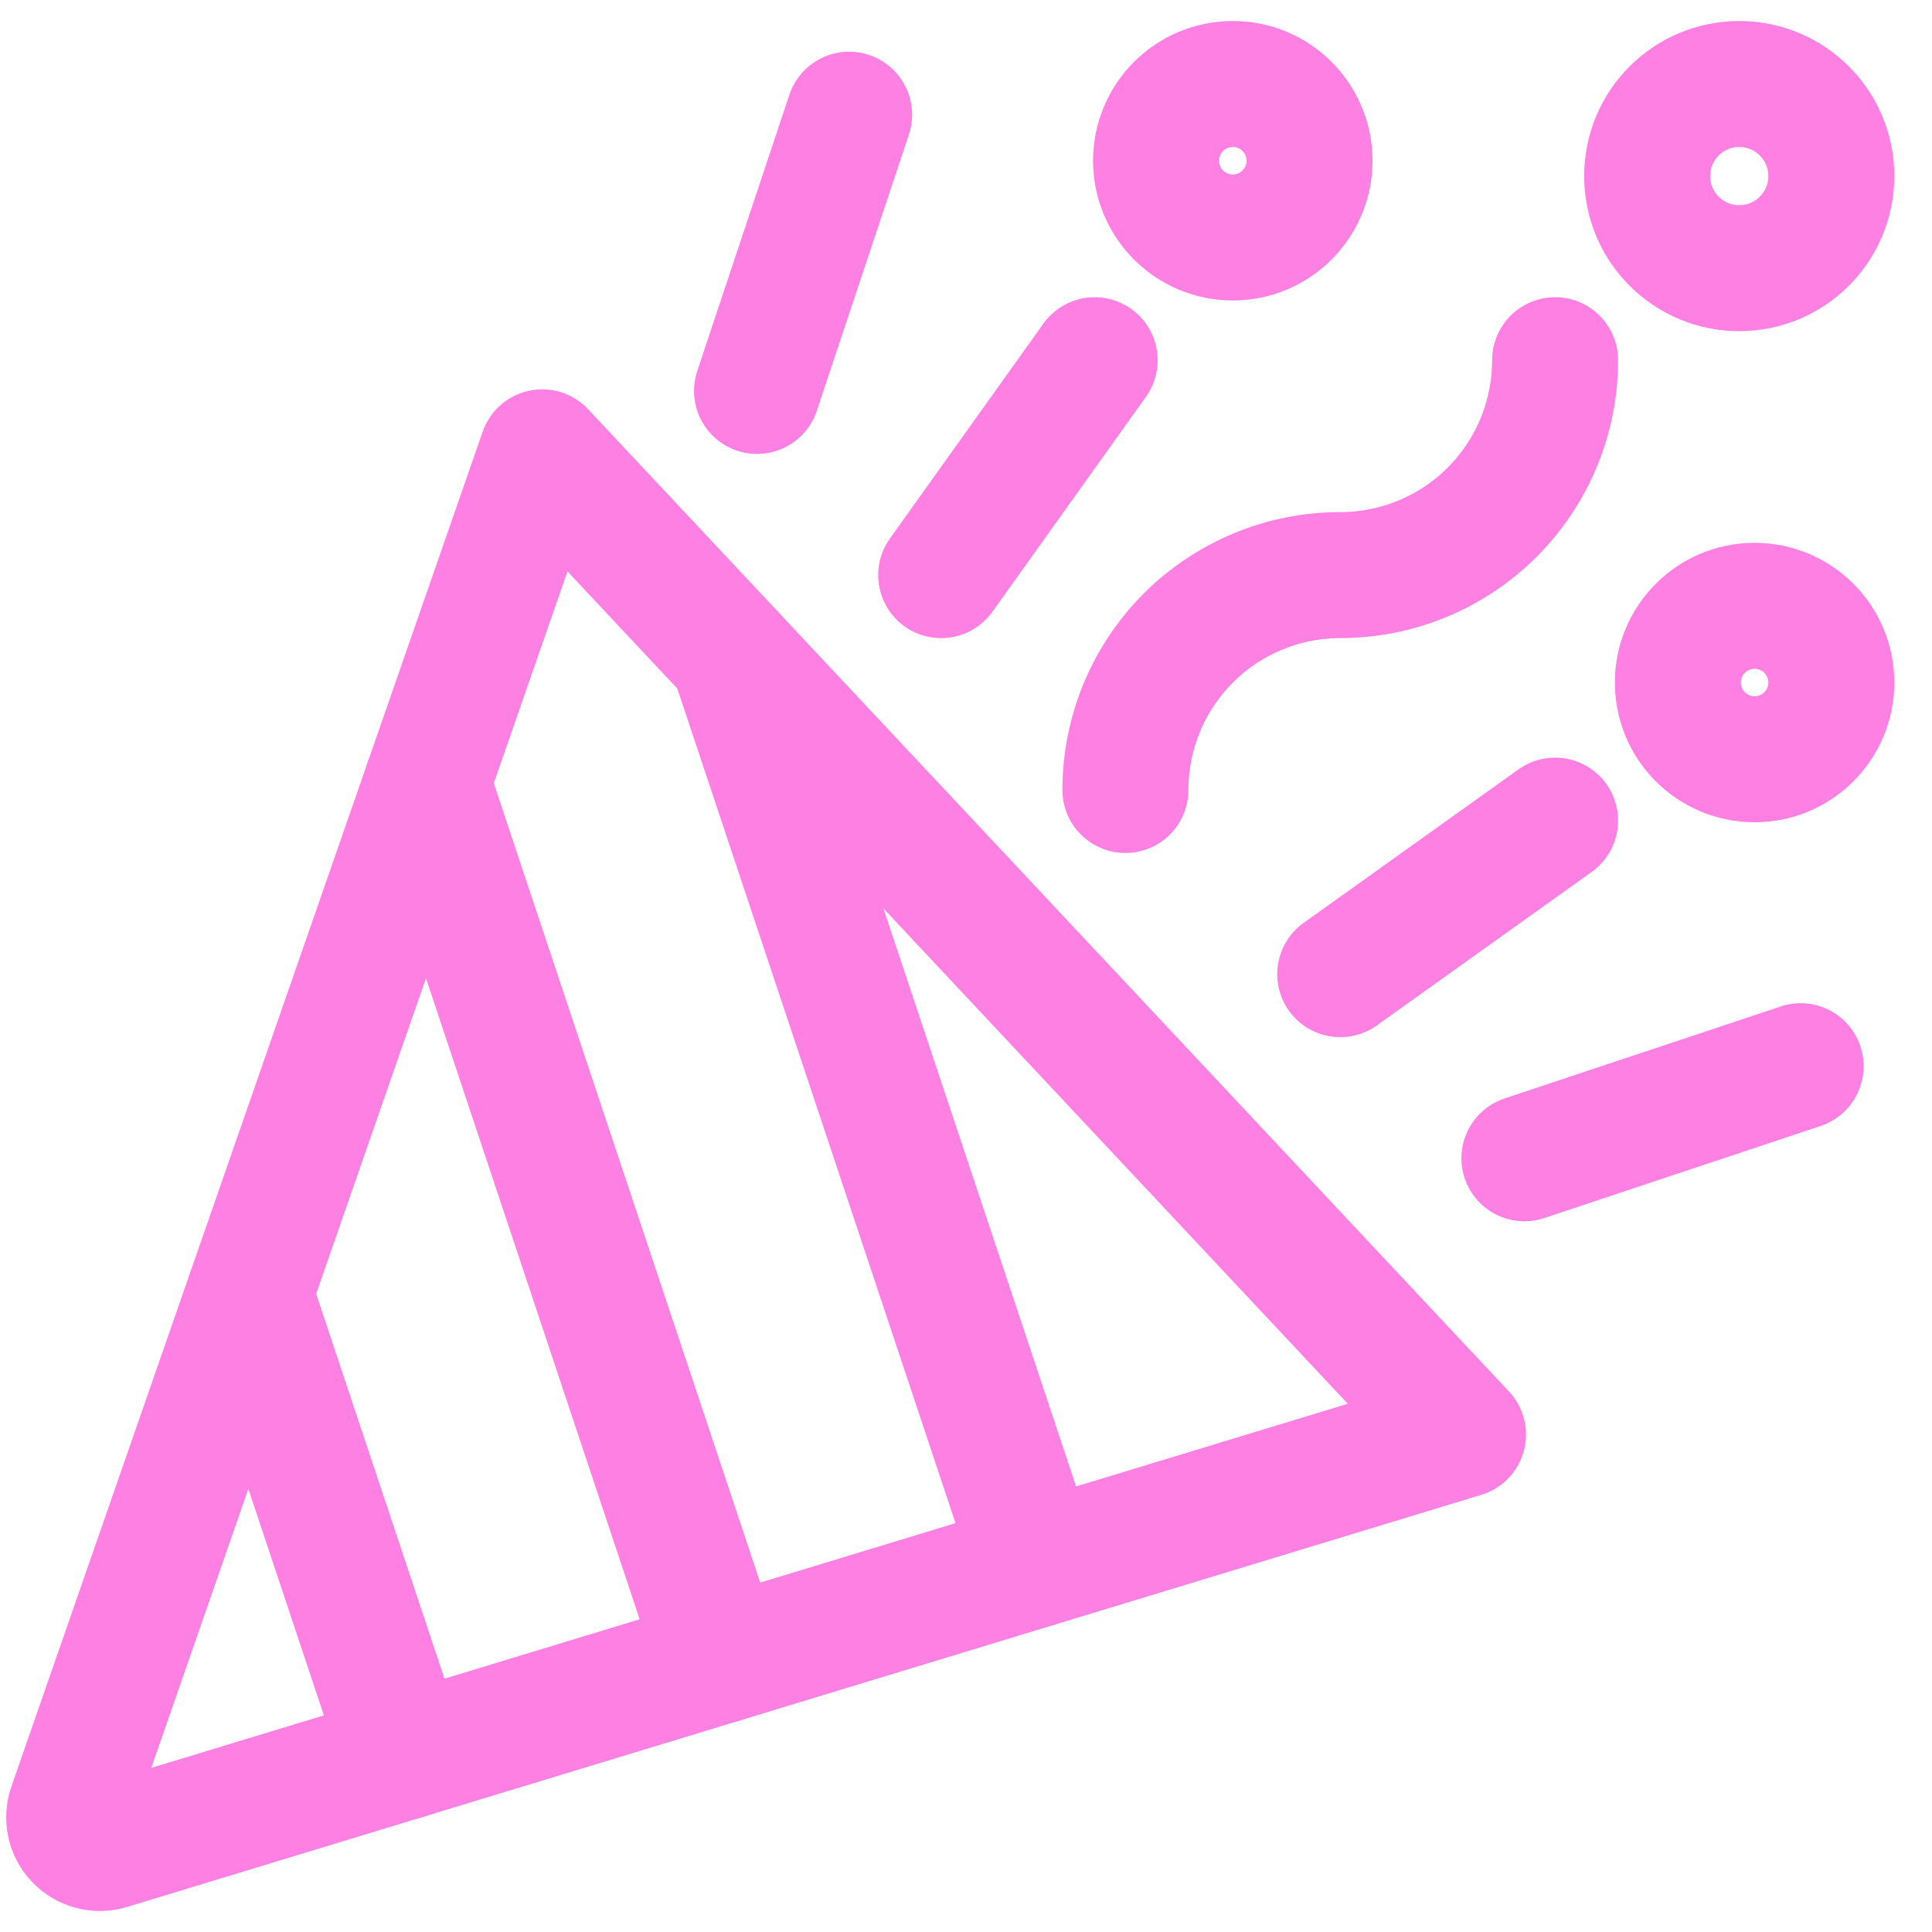
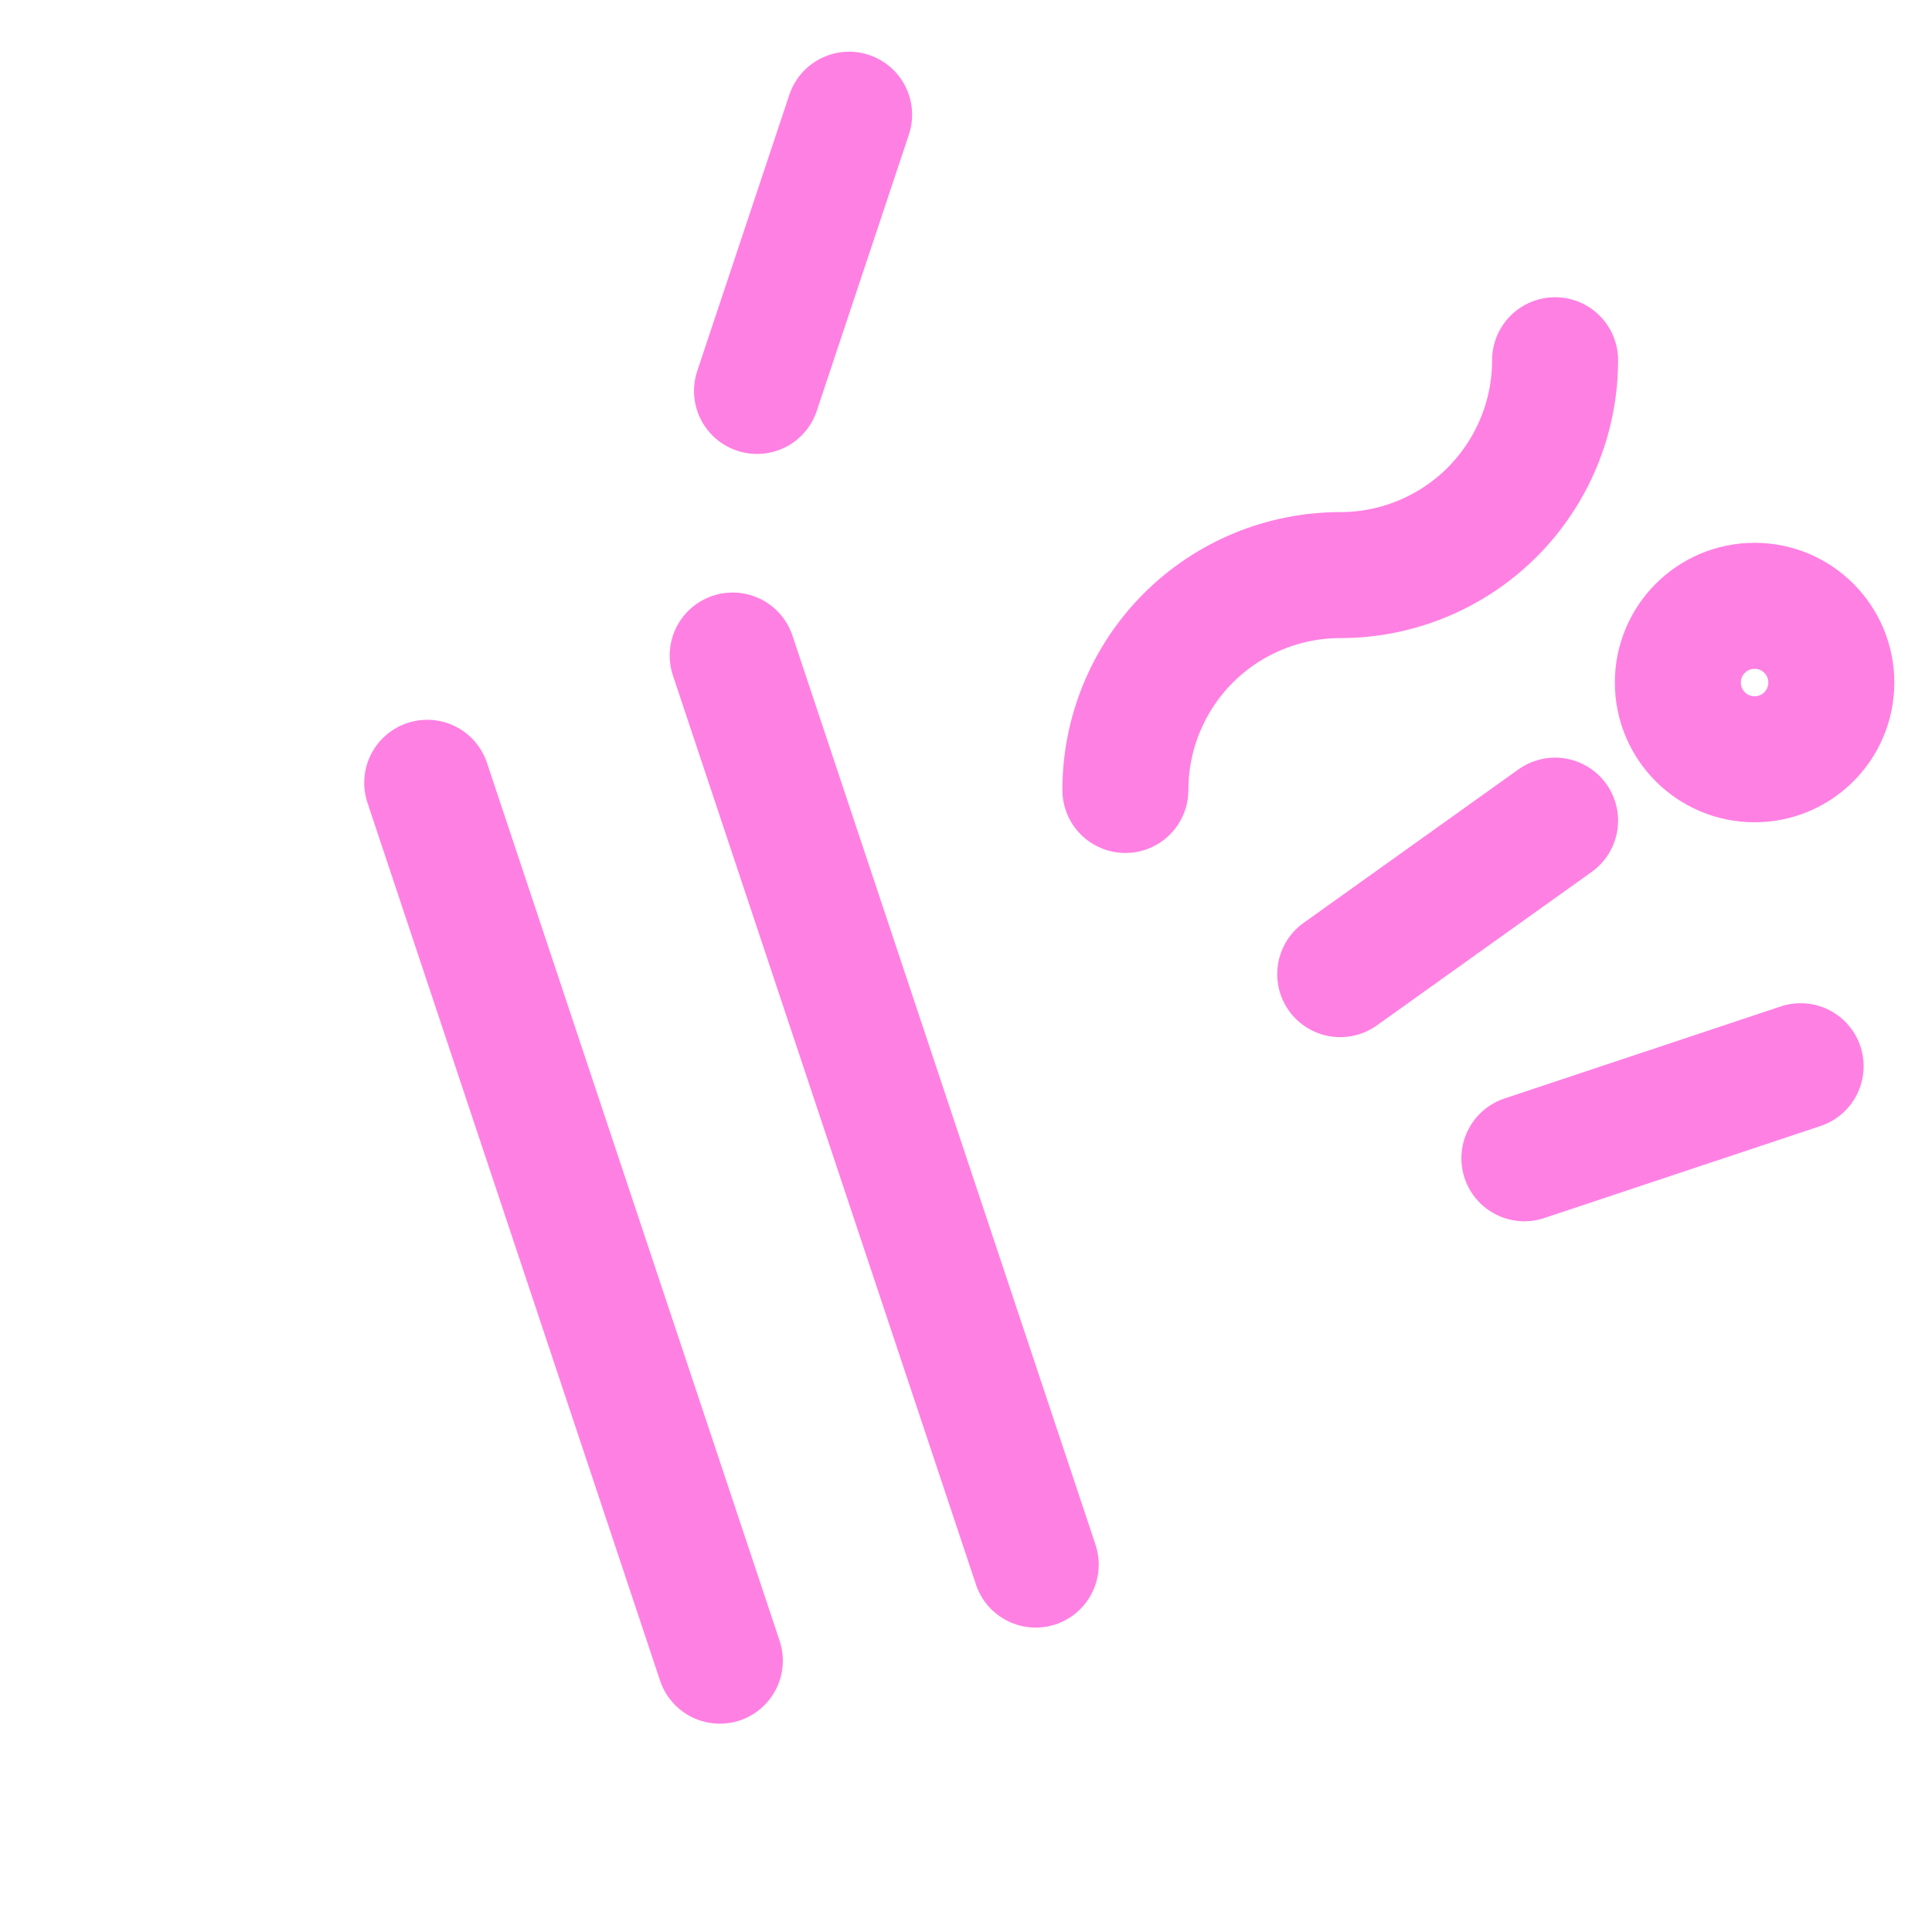
<svg xmlns="http://www.w3.org/2000/svg" width="46" height="46" viewBox="0 0 46 46" fill="none">
  <path d="M37.026 8.577C37.026 9.934 36.487 11.235 35.528 12.195C34.569 13.154 33.267 13.693 31.911 13.693C30.554 13.693 29.253 14.232 28.293 15.191C27.334 16.151 26.795 17.452 26.795 18.809" stroke="#FF80E3" stroke-width="3" stroke-linecap="round" stroke-linejoin="round" />
-   <path d="M29.352 5.654C30.361 5.654 31.179 4.836 31.179 3.827C31.179 2.818 30.361 2 29.352 2C28.343 2 27.525 2.818 27.525 3.827C27.525 4.836 28.343 5.654 29.352 5.654Z" stroke="#FF80E3" stroke-width="3" stroke-linecap="round" stroke-linejoin="round" />
  <path d="M41.776 18.078C42.785 18.078 43.603 17.26 43.603 16.251C43.603 15.242 42.785 14.424 41.776 14.424C40.767 14.424 39.949 15.242 39.949 16.251C39.949 17.26 40.767 18.078 41.776 18.078Z" stroke="#FF80E3" stroke-width="3" stroke-linecap="round" stroke-linejoin="round" />
-   <path d="M41.41 6.385C42.621 6.385 43.603 5.403 43.603 4.192C43.603 2.982 42.621 2 41.41 2C40.199 2 39.218 2.982 39.218 4.192C39.218 5.403 40.199 6.385 41.41 6.385Z" stroke="#FF80E3" stroke-width="3" stroke-linecap="round" stroke-linejoin="round" />
  <path d="M20.217 2.731L18.024 9.308" stroke="#FF80E3" stroke-width="3" stroke-linecap="round" stroke-linejoin="round" />
-   <path d="M22.409 13.693L26.063 8.577" stroke="#FF80E3" stroke-width="3" stroke-linecap="round" stroke-linejoin="round" />
  <path d="M31.91 23.194L37.026 19.539" stroke="#FF80E3" stroke-width="3" stroke-linecap="round" stroke-linejoin="round" />
-   <path d="M1.688 43.029L12.909 10.77L34.833 34.156L2.591 43.968C2.462 44.008 2.325 44.01 2.194 43.976C2.064 43.943 1.945 43.873 1.852 43.776C1.758 43.679 1.693 43.557 1.664 43.426C1.636 43.294 1.644 43.157 1.688 43.029Z" stroke="#FF80E3" stroke-width="3" stroke-linecap="round" stroke-linejoin="round" />
-   <path d="M9.621 41.829L5.943 30.797" stroke="#FF80E3" stroke-width="3" stroke-linecap="round" stroke-linejoin="round" />
  <path d="M17.139 39.54L10.172 18.638" stroke="#FF80E3" stroke-width="3" stroke-linecap="round" stroke-linejoin="round" />
  <path d="M24.66 37.252L17.445 15.608" stroke="#FF80E3" stroke-width="3" stroke-linecap="round" stroke-linejoin="round" />
  <path d="M42.872 25.386L36.295 27.578" stroke="#FF80E3" stroke-width="3" stroke-linecap="round" stroke-linejoin="round" />
</svg>